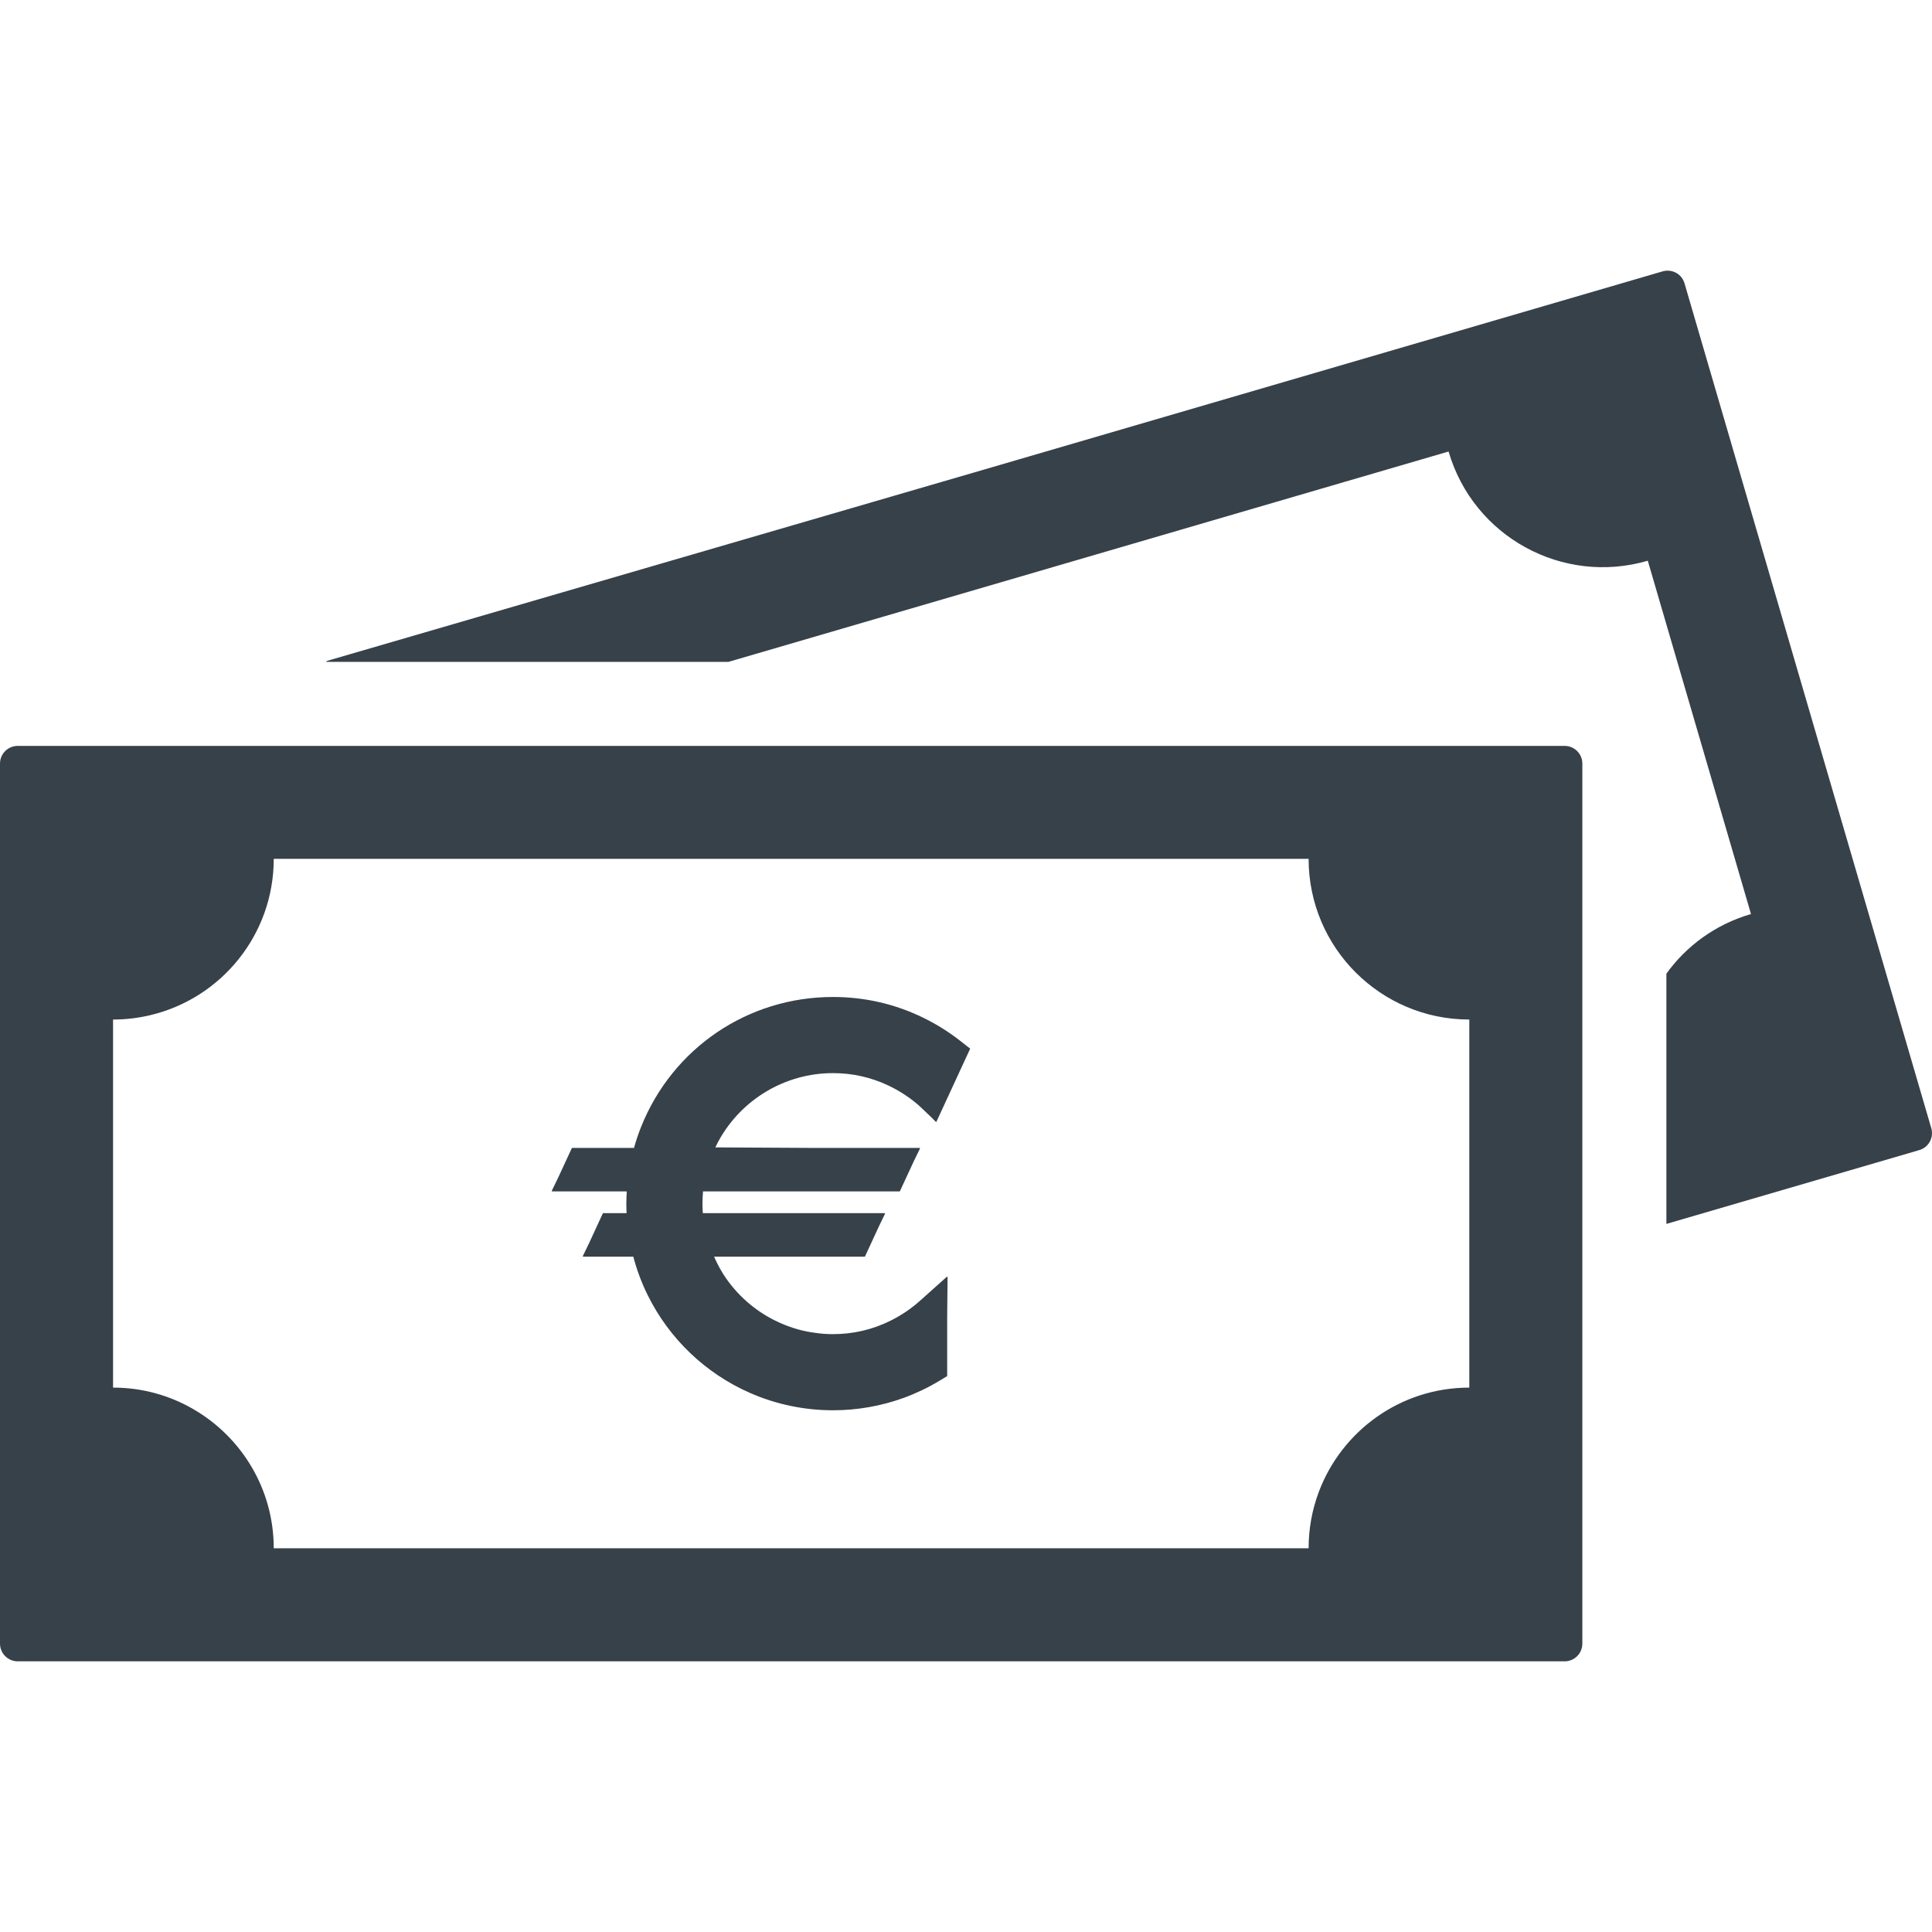
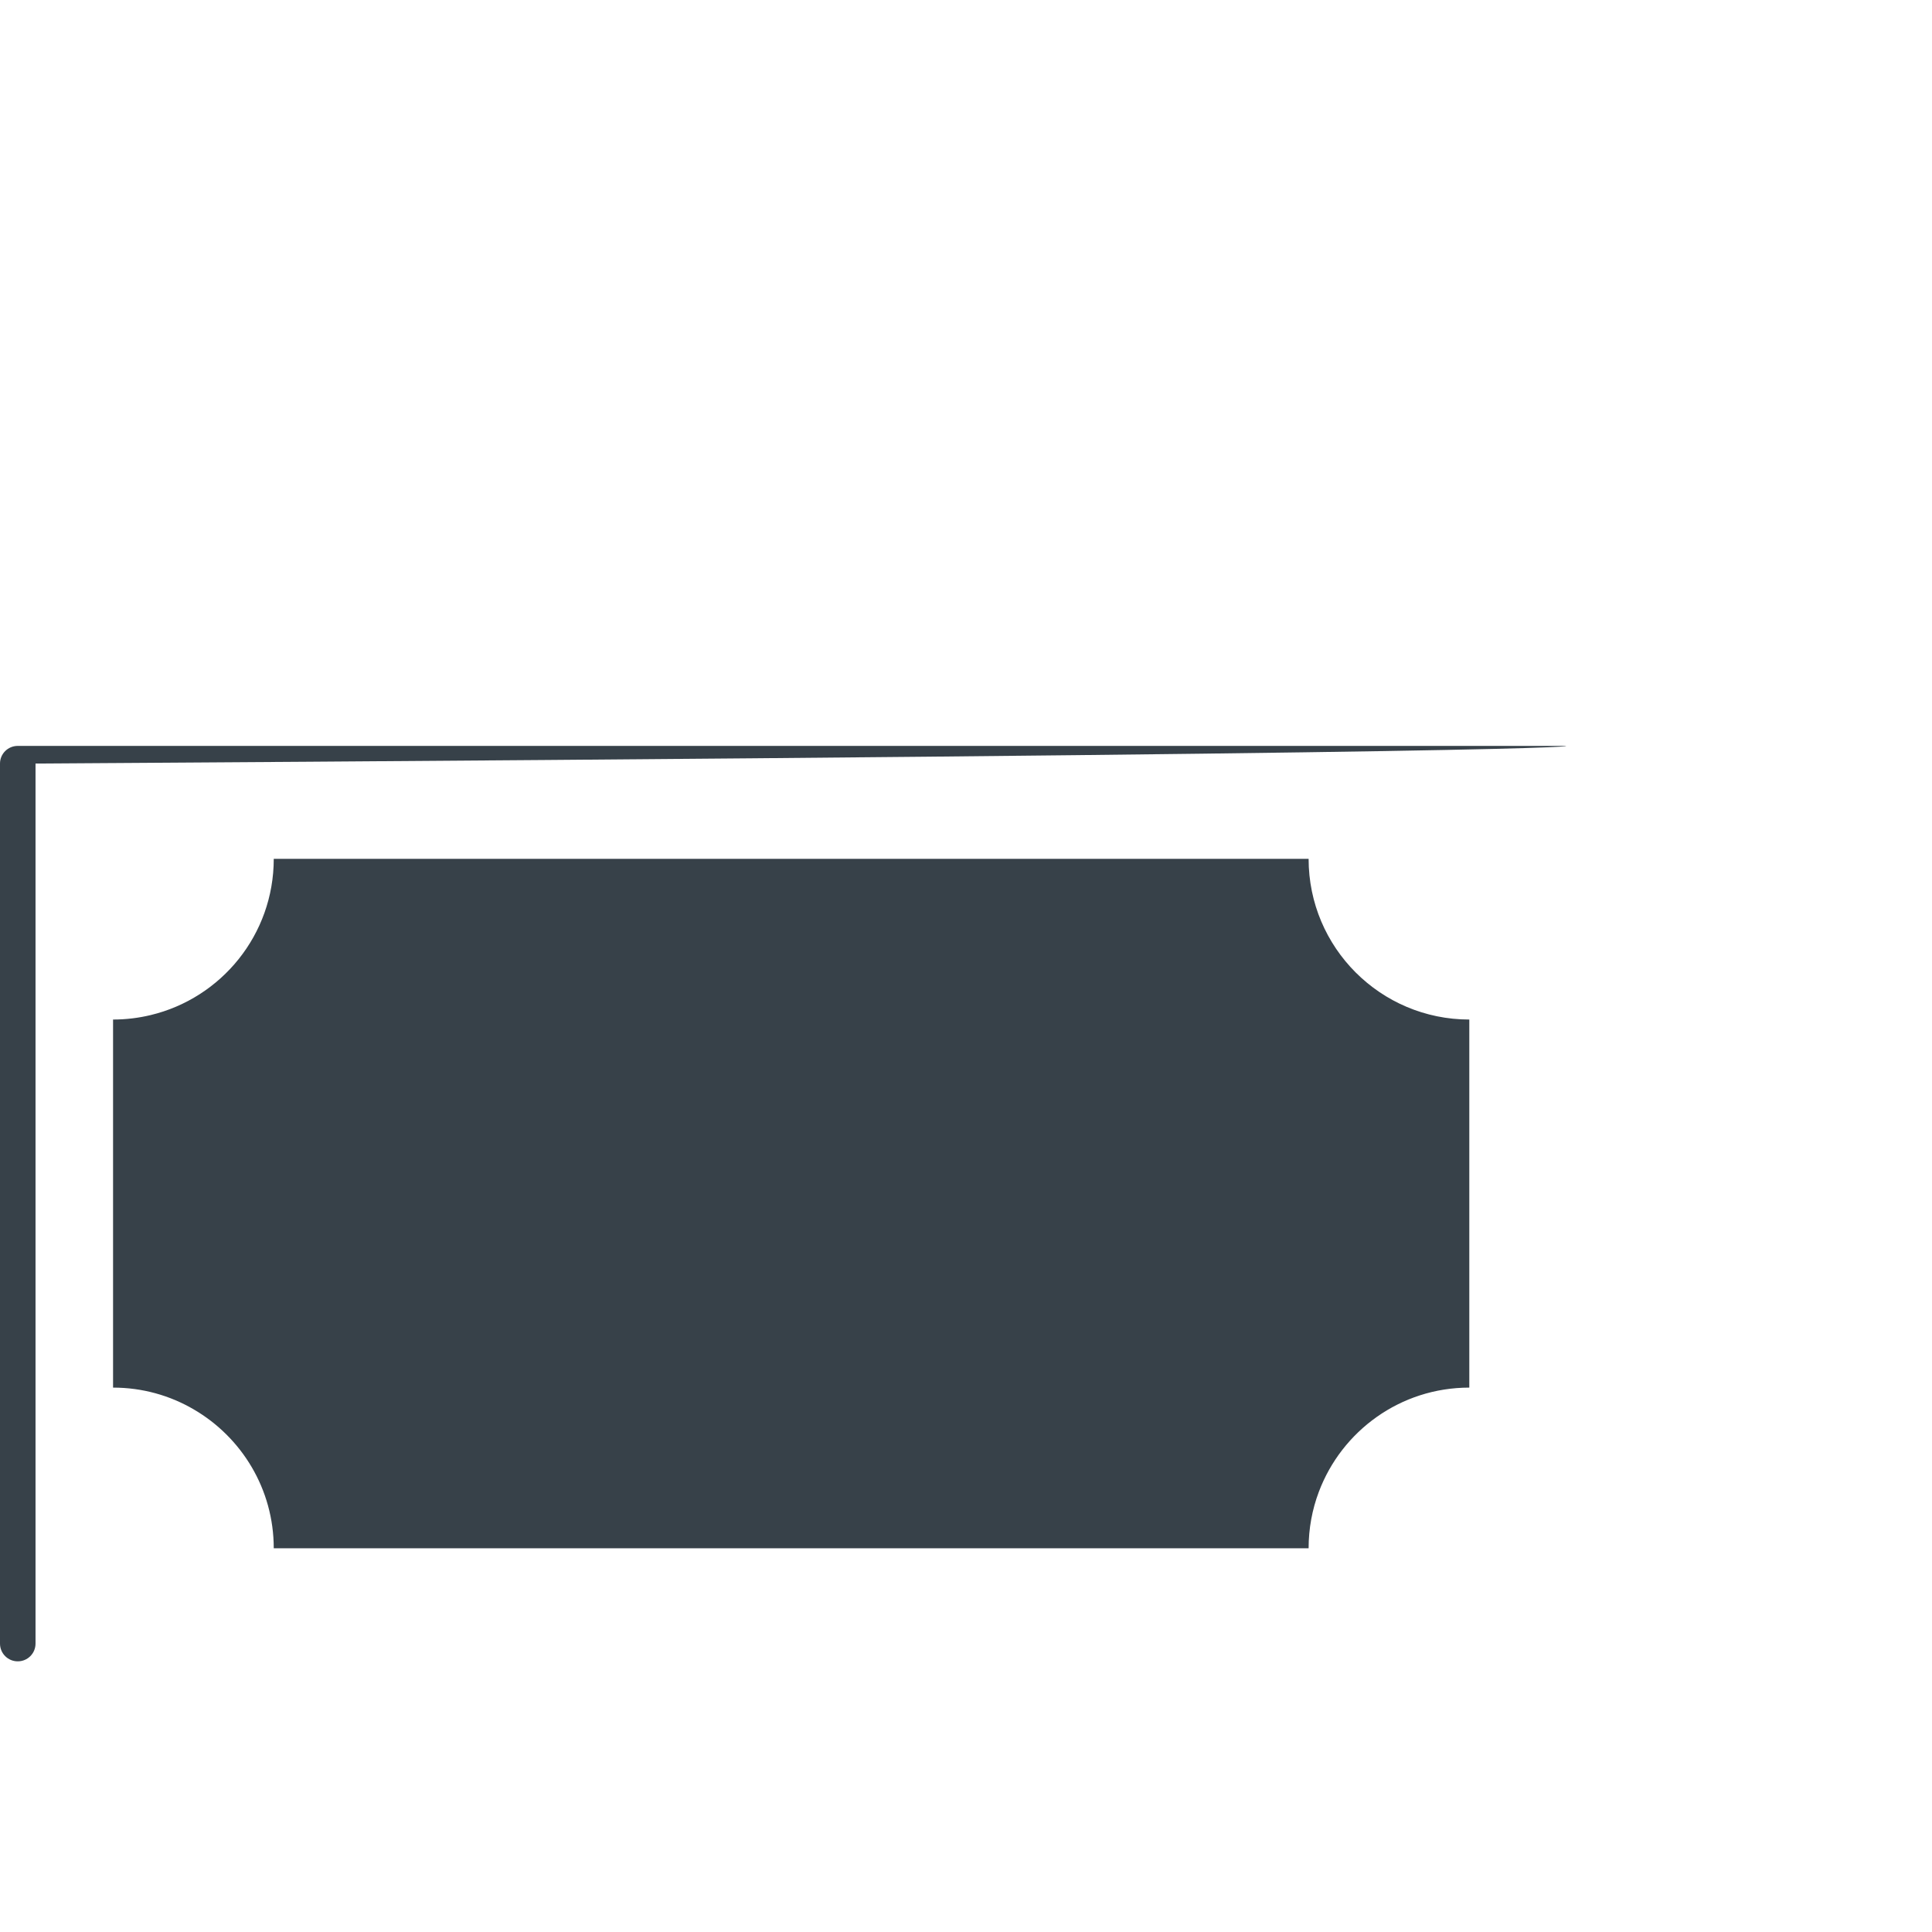
<svg xmlns="http://www.w3.org/2000/svg" version="1.1" id="_x31_0" x="0px" y="0px" viewBox="0 0 512 512" style="enable-background:new 0 0 512 512;" xml:space="preserve">
  <style type="text/css">
	.st0{fill:#374149;}
</style>
  <g>
-     <path class="st0" d="M511.806,298.968l-65.39-223.87c-0.699-2.48-3.308-3.91-5.82-3.179l-179.855,52.534L86.297,175.25h0.55   l-0.55,0.16H193.03l190.858-55.754c6.582,22.61,30.246,35.523,52.793,28.942l27.352,93.633   c-9.414,2.734-17.141,8.457-22.422,15.804v66.313l67.016-19.559C511.138,304.054,512.537,301.449,511.806,298.968z" />
-     <path class="st0" d="M414.631,197.672H4.707c-2.61,0-4.707,2.098-4.707,4.675v233.218c0,2.61,2.098,4.707,4.707,4.707h409.924   c2.61,0,4.707-2.098,4.707-4.707V202.347C419.338,199.77,417.241,197.672,414.631,197.672z M389.382,367.593v0.137   c-18.258,0-33.809,11.48-39.883,27.637c-1.75,4.644-2.703,9.703-2.703,14.949H73.222h-0.676c0-15.71-8.523-29.418-21.183-36.801   c-6.297-3.687-13.61-5.785-21.402-5.785v-97.542c3.434,0,6.774-0.414,9.953-1.18c18.734-4.484,32.633-21.309,32.633-41.41h274.249   c0,23.538,19.082,42.59,42.586,42.59V367.593z" />
+     <path class="st0" d="M414.631,197.672H4.707c-2.61,0-4.707,2.098-4.707,4.675v233.218c0,2.61,2.098,4.707,4.707,4.707c2.61,0,4.707-2.098,4.707-4.707V202.347C419.338,199.77,417.241,197.672,414.631,197.672z M389.382,367.593v0.137   c-18.258,0-33.809,11.48-39.883,27.637c-1.75,4.644-2.703,9.703-2.703,14.949H73.222h-0.676c0-15.71-8.523-29.418-21.183-36.801   c-6.297-3.687-13.61-5.785-21.402-5.785v-97.542c3.434,0,6.774-0.414,9.953-1.18c18.734-4.484,32.633-21.309,32.633-41.41h274.249   c0,23.538,19.082,42.59,42.586,42.59V367.593z" />
    <path class="st0" d="M220.749,284.387c5.176,0,10.137,1.117,14.754,3.32l0.609,0.301c2.798,1.398,5.391,3.16,7.641,5.172   l3.226,3.074l1,1.027l0.024-0.051l0.125,0.118l8.984-19.446l-2.699-2.113c-3-2.34-6.266-4.383-9.714-6.066   c-7.477-3.657-15.531-5.512-23.95-5.512c-22.527,0-42.484,13.508-50.847,34.414c-0.734,1.821-1.351,3.684-1.882,5.578h-16.446   l-3.707,7.996l-1.641,3.375h0.074l-0.074,0.16h19.051l0.824,0.008c-0.062,1.074-0.113,2.156-0.113,3.234   c0,0.84,0.027,1.679,0.066,2.519h-6.266l-3.699,8l-1.633,3.371h0.074l-0.074,0.16h13.374c0.934,3.52,2.199,6.95,3.817,10.199   c5.679,11.516,15.281,20.707,27.027,25.875c3.476,1.542,7.156,2.718,10.93,3.496c3.641,0.758,7.386,1.141,11.144,1.141   c6.434,0,12.75-1.11,18.786-3.301c3.285-1.207,6.445-2.719,9.39-4.496l2.09-1.262v-15.839l0.106-10.446l-0.106,0.094v-0.214   l-7.206,6.449c-2.309,2.062-4.898,3.821-7.703,5.223c-4.778,2.398-9.942,3.617-15.356,3.617c-1.636,0-3.156-0.11-4.691-0.34   c-3.094-0.394-6.133-1.242-9.05-2.515c-5.852-2.535-10.883-6.645-14.566-11.894c-1.168-1.653-2.118-3.434-2.969-5.262   c-0.066-0.179-0.16-0.335-0.226-0.523h39.965l3.73-8.062l1.602-3.309h-0.074l0.074-0.16h-48.286   c-0.062-0.836-0.094-1.676-0.094-2.519c0-1.086,0.051-2.168,0.153-3.242h52.148l3.734-8.058l1.61-3.313h-0.074l0.074-0.16h-29.266   l-24.965-0.137c0.281-0.582,0.558-1.168,0.878-1.742C196.542,291.261,208.151,284.387,220.749,284.387z" />
  </g>
</svg>